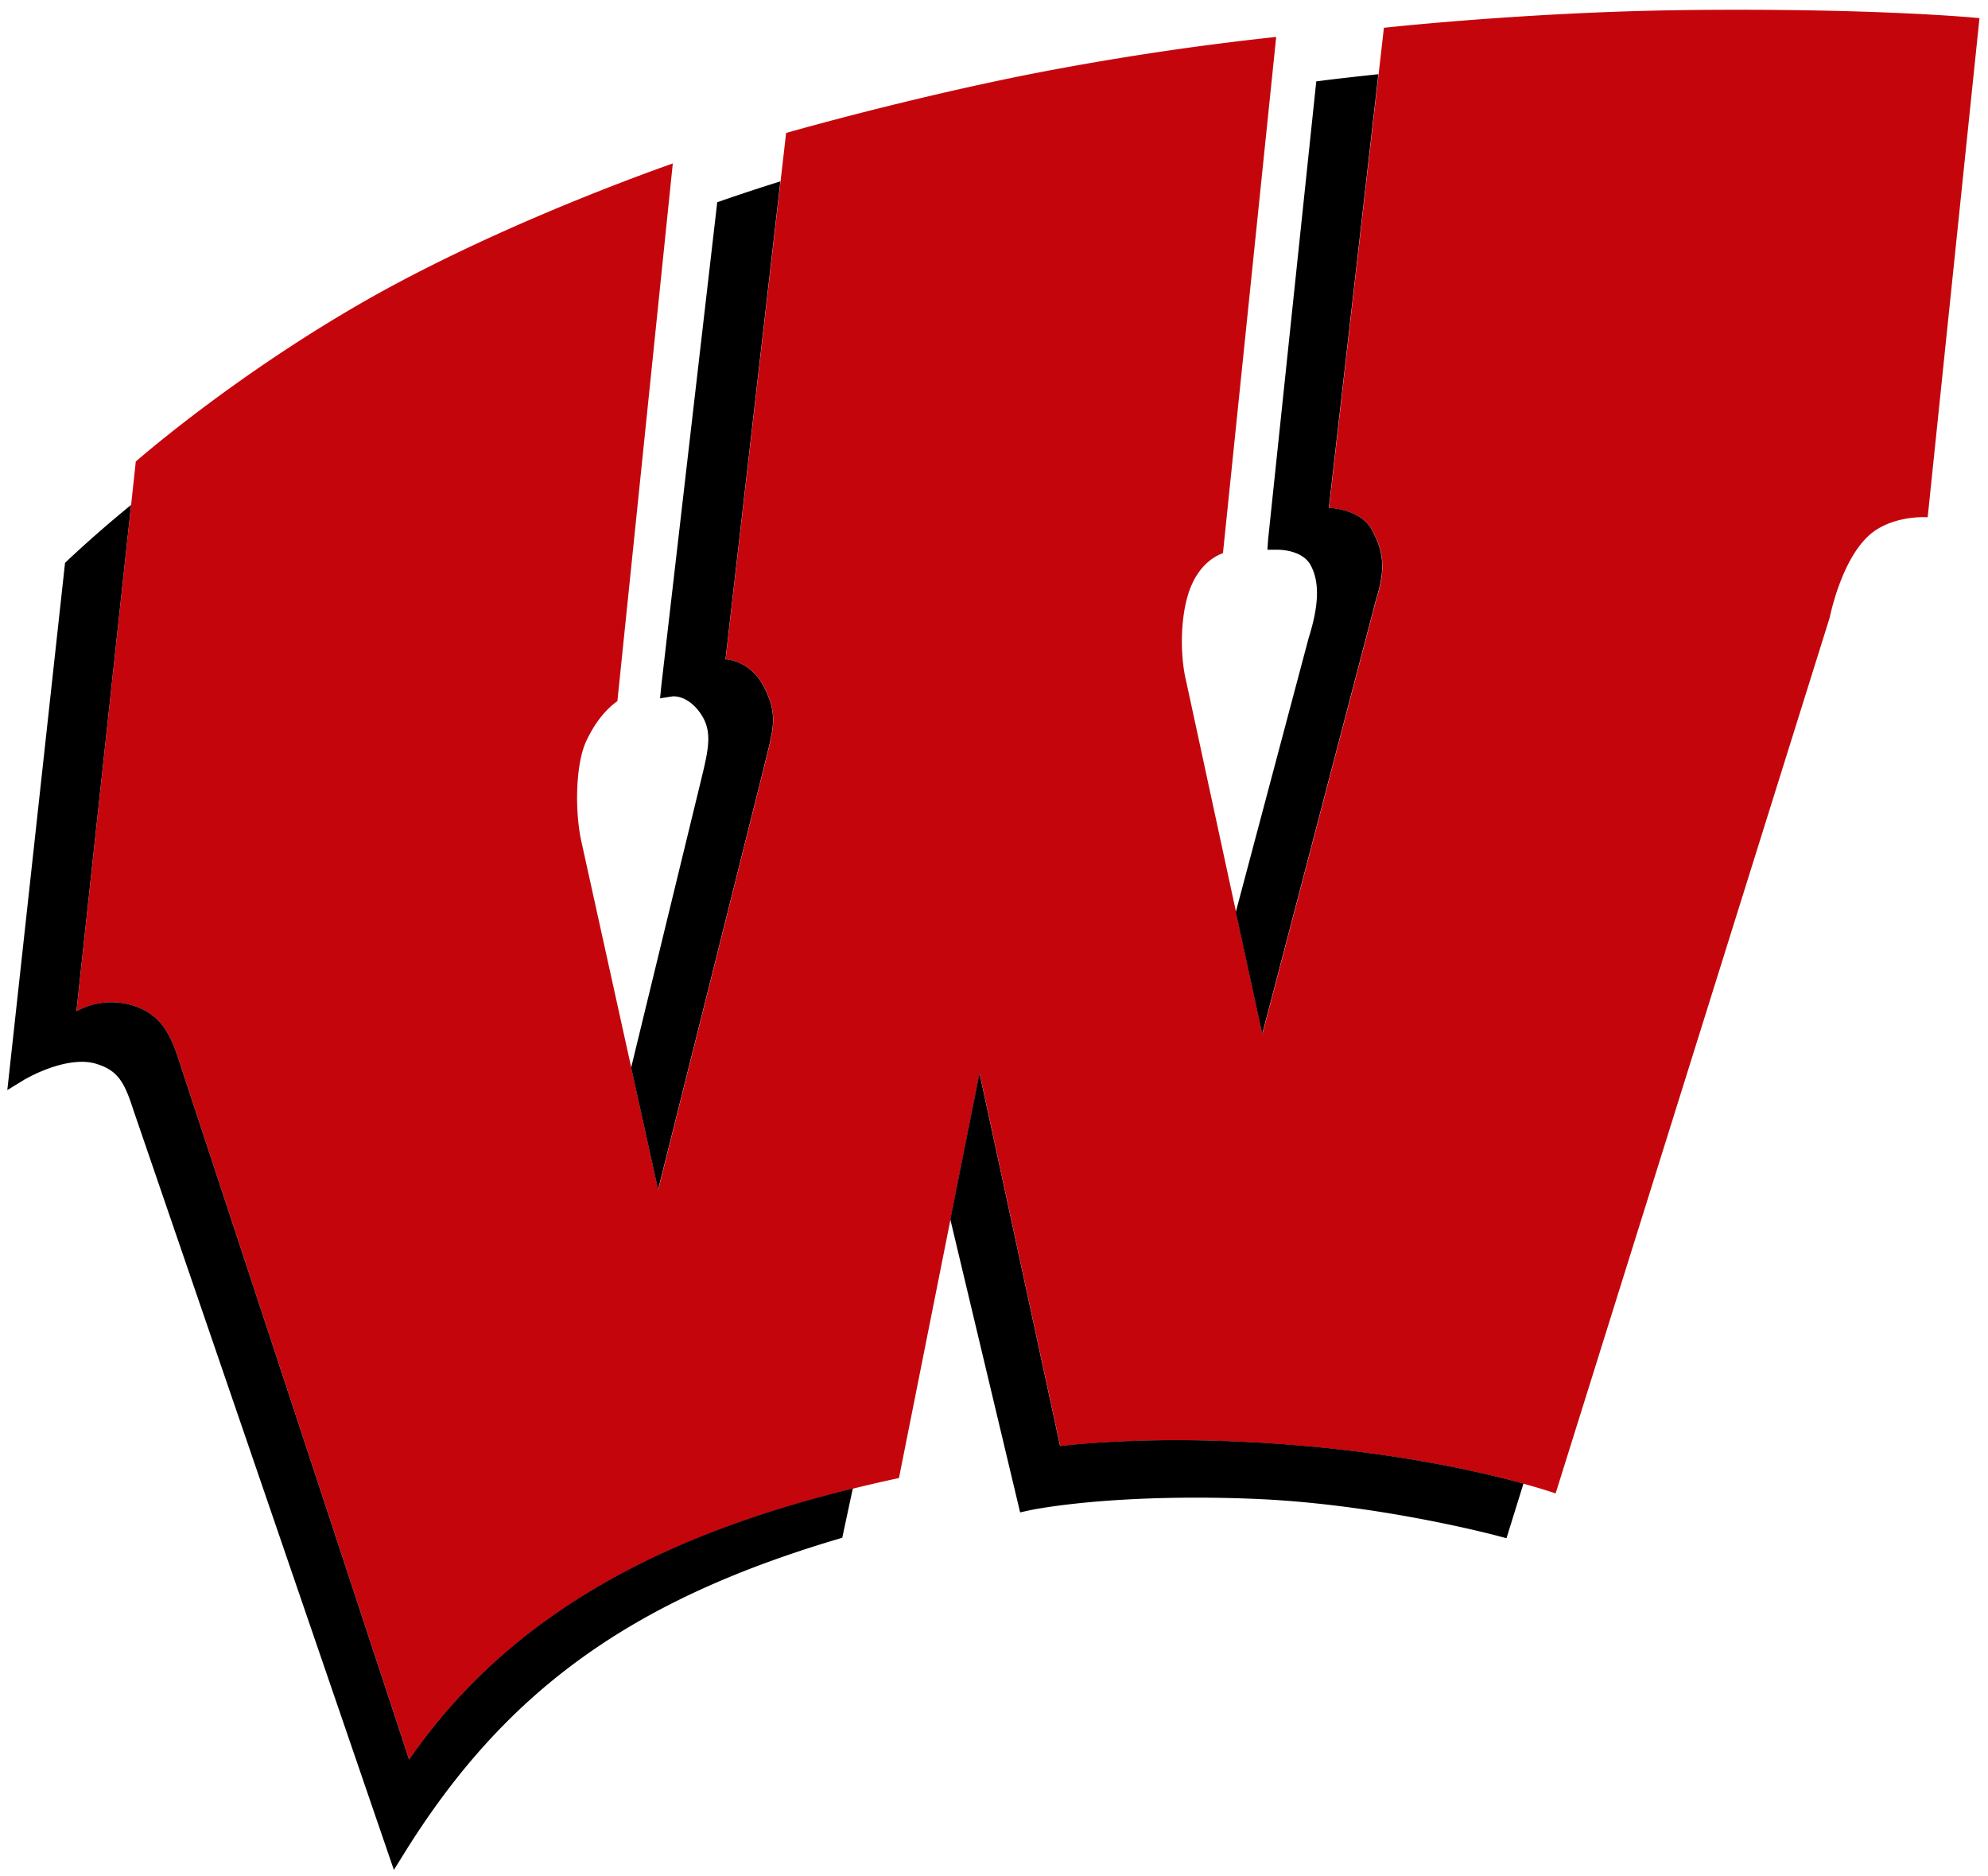
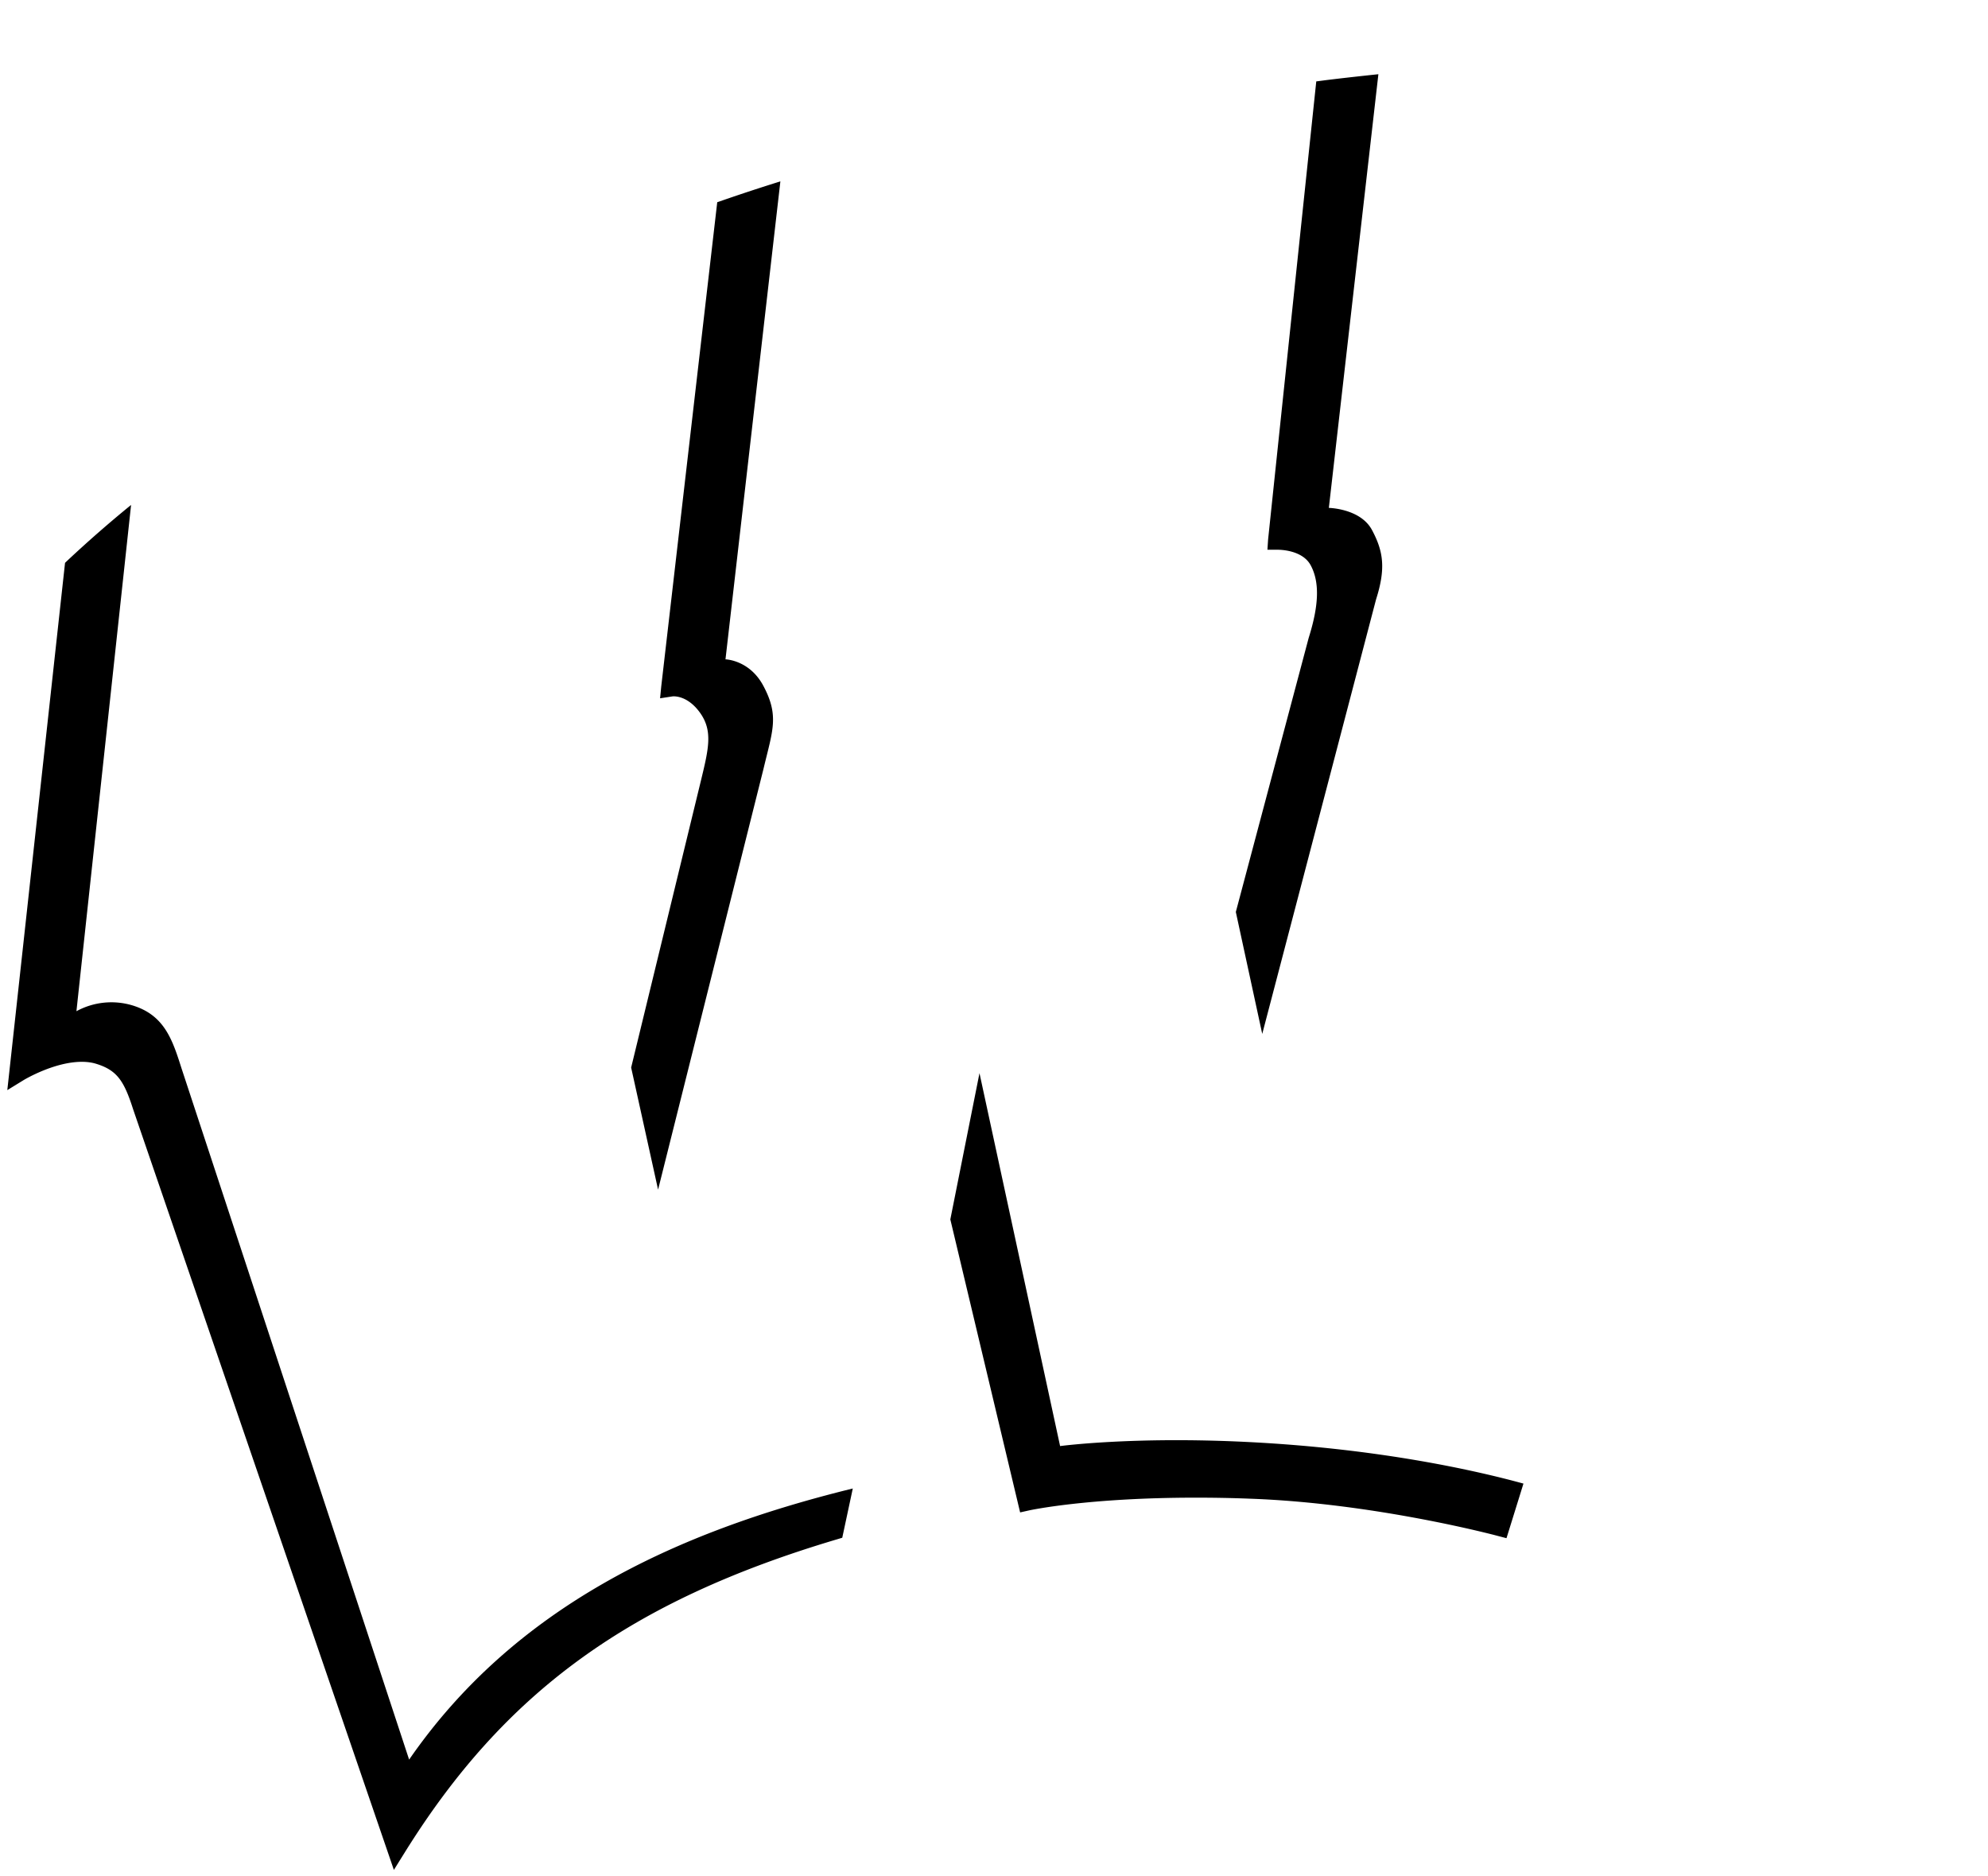
<svg xmlns="http://www.w3.org/2000/svg" width="247" height="233.09" viewBox="0 0 247 233.09">
  <g>
-     <path transform="matrix(3.622 0 0 3.622 .913 .529)" d="m57.496 0.201c-5.334 0.063-10.276 0.606-10.276 0.606l-0.181 1.593h-2e-3 1e-3l-1.7 14.879s1.086 0.018 1.48 0.76c0.393 0.734 0.478 1.319 0.14 2.38l-3.905 14.903-2.609-12.07c-0.24-0.96-0.218-2.476 0.199-3.375 0.307-0.665 0.753-0.938 1.056-1.05l1.826-17.706a98.68 98.68 0 0 0-8.871 1.362c-4.287 0.878-7.94 1.932-7.94 1.932l-2.076 18.057s0.83 0.018 1.304 0.916c0.544 1.025 0.316 1.521 0 2.847l-3.615 14.43-2.629-11.914c-0.234-1.02-0.217-2.663 0.158-3.472 0.35-0.75 0.759-1.157 1.07-1.375l1.901-18.444c-1.555 0.55-6.582 2.408-10.814 4.863-4.445 2.578-7.607 5.362-7.607 5.362l-2.035 18.857s0.858-0.53 1.936-0.195c1.069 0.33 1.35 1.153 1.66 2.126l7.818 23.743c3.603-5.217 9.094-7.797 15.22-9.3a54.27 54.27 0 0 1 1.58-0.364l2.767-13.884 2.766 12.792s2.527-0.34 6.5-0.136c4.487 0.23 7.788 0.982 9.395 1.424 0.714 0.196 1.097 0.332 1.097 0.332l9.405-30.052s0.428-2.194 1.54-2.964c0.79-0.547 1.818-0.468 1.818-0.468l1.777-17.12s-3.477-0.353-10.154-0.276" fill="#c5050c" />
    <path d="m171.25 9.222c-4.176 0.438-6.718 0.76-6.783 0.771l-0.927 0.12-5.984 56.906-0.085 1.28h1.316c0.311 0 3.039 0.052 4.053 1.917 1.123 2.075 1.049 4.937-0.241 9.026l-9.054 34.058 3.282 15.151 14.14-53.977c1.224-3.839 0.921-5.961-0.502-8.623-1.427-2.68-5.362-2.752-5.362-2.752l6.154-53.878zm-74.292 13.312a245.25 245.25 0 0 0-7.144 2.348l-0.7 0.24-6.953 60.117-0.149 1.514 1.535-0.233c0.17-0.025 1.859-0.139 3.409 2.002 1.637 2.264 1.098 4.479 0.12 8.509l-8.658 35.6 3.346 15.165 13.093-52.258c1.144-4.802 1.97-6.594 0-10.306-1.717-3.252-4.718-3.317-4.718-3.317zm-80.672 40.198a150.82 150.82 0 0 0-7.901 6.904l-0.304 0.29-7.172 65.507 2.051-1.259c0.04-0.022 3.749-2.256 7.208-2.256 0.663 0 1.282 0.084 1.832 0.262 2.575 0.804 3.429 2.165 4.534 5.616l32.403 94.515 1.323-2.122c12.44-20.013 27.999-31.29 53.708-38.939l0.679-0.205 1.309-6.119c-22.186 5.443-42.074 14.79-55.123 33.684l-28.315-85.991c-1.115-3.524-2.137-6.497-6.012-7.696a9.079 9.079 0 0 0-7.01 0.707zm105.41 70.593-3.622 18.172 8.672 36.4 1.146-0.255c0.076-0.015 7.235-1.577 20.704-1.577 2.173 0 4.421 0.037 6.684 0.127 15.558 0.55 30.635 4.575 30.783 4.619l1.111 0.29 2.108-6.783c-5.82-1.601-17.78-4.324-34.03-5.157-14.389-0.739-23.54 0.495-23.54 0.495z" />
  </g>
</svg>